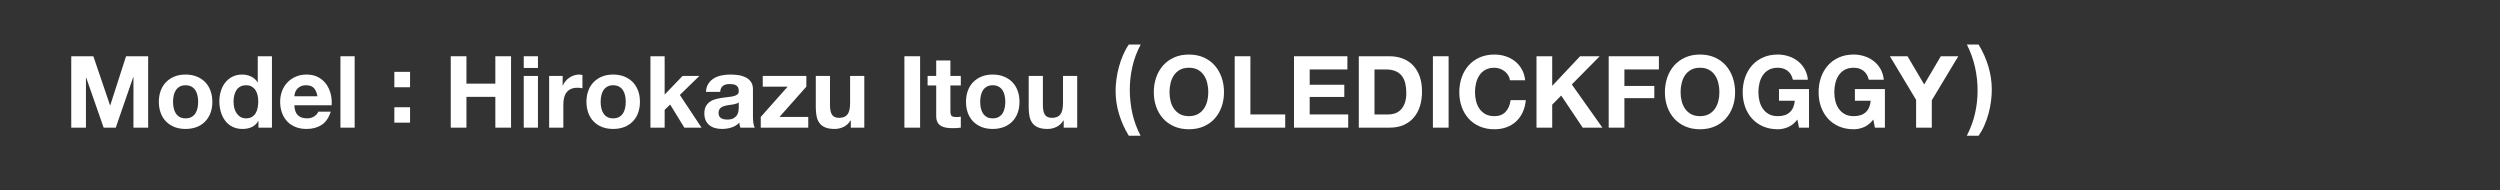
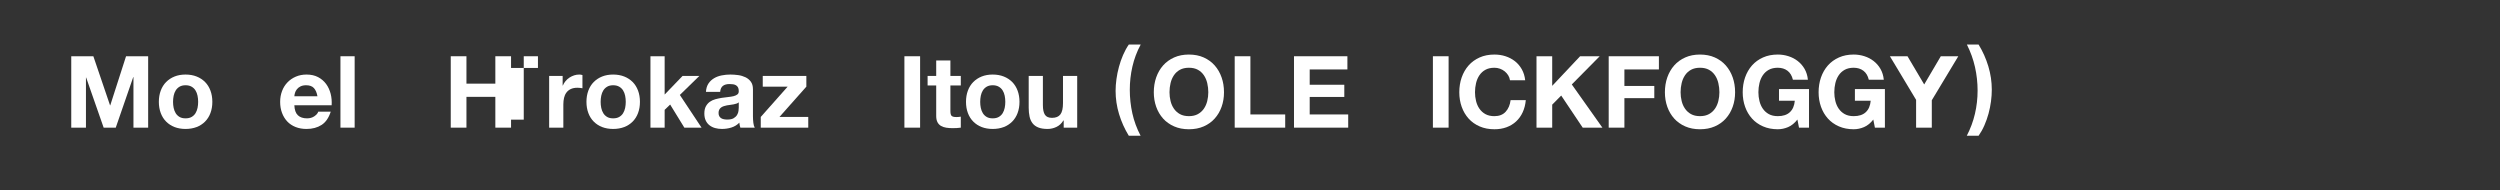
<svg xmlns="http://www.w3.org/2000/svg" id="_レイヤー_2" data-name="レイヤー_2" version="1.1" viewBox="0 0 500 38">
  <rect x="0" y="0" width="500" height="38" fill="#333333" stroke="none" />
  <defs>
    <style>
      .st0 {
        fill: #fff;
      }
    </style>
  </defs>
  <path class="st0" d="M18.67,11.25l3.34,9.82h.04l3.16-9.82h4.42v14.28h-2.94v-10.12h-.04l-3.5,10.12h-2.42l-3.5-10.02h-.04v10.02h-2.94v-14.28h4.42Z" />
  <path class="st0" d="M32.15,18.12c.25-.67.61-1.25,1.08-1.72s1.03-.84,1.68-1.1c.65-.26,1.39-.39,2.2-.39s1.55.13,2.21.39c.66.26,1.22.63,1.69,1.1s.83,1.05,1.08,1.72c.25.67.38,1.42.38,2.25s-.13,1.57-.38,2.24c-.25.67-.61,1.24-1.08,1.71s-1.03.84-1.69,1.09c-.66.25-1.4.38-2.21.38s-1.55-.13-2.2-.38c-.65-.25-1.21-.62-1.68-1.09s-.83-1.04-1.08-1.71c-.25-.67-.38-1.41-.38-2.24s.13-1.58.38-2.25ZM34.73,21.58c.08.39.22.75.41,1.06s.45.56.77.75c.32.19.72.28,1.2.28s.88-.09,1.21-.28c.33-.19.59-.44.78-.75s.33-.67.41-1.06c.08-.39.12-.8.12-1.21s-.04-.82-.12-1.22c-.08-.4-.22-.75-.41-1.06-.19-.31-.45-.56-.78-.75-.33-.19-.73-.29-1.21-.29s-.88.1-1.2.29c-.32.19-.58.44-.77.75-.19.31-.33.66-.41,1.06-.08.4-.12.81-.12,1.22s.04.82.12,1.21Z" />
-   <path class="st0" d="M51.65,24.21c-.33.56-.77.96-1.31,1.21-.54.25-1.15.37-1.83.37-.77,0-1.45-.15-2.04-.45-.59-.3-1.07-.71-1.45-1.22-.38-.51-.67-1.1-.86-1.77s-.29-1.36-.29-2.08.1-1.36.29-2.01c.19-.65.48-1.22.86-1.71.38-.49.86-.89,1.43-1.19s1.24-.45,2-.45c.61,0,1.2.13,1.75.39.55.26.99.64,1.31,1.15h.04v-5.2h2.84v14.28h-2.7v-1.32h-.04ZM51.53,19.1c-.08-.39-.22-.74-.41-1.04s-.44-.54-.75-.73c-.31-.19-.69-.28-1.16-.28s-.86.09-1.18.28c-.32.19-.58.43-.77.74-.19.31-.33.66-.42,1.05-.09.39-.13.8-.13,1.23,0,.4.05.8.14,1.2.09.4.24.76.45,1.07.21.31.47.57.78.76.31.19.69.29,1.13.29.47,0,.86-.09,1.17-.28.31-.19.56-.44.75-.75.19-.31.32-.67.4-1.07s.12-.81.12-1.24-.04-.84-.12-1.23Z" />
  <path class="st0" d="M59.57,23.05c.43.41,1.04.62,1.84.62.57,0,1.07-.14,1.48-.43.41-.29.67-.59.76-.91h2.5c-.4,1.24-1.01,2.13-1.84,2.66-.83.53-1.83.8-3,.8-.81,0-1.55-.13-2.2-.39s-1.21-.63-1.66-1.11c-.45-.48-.8-1.05-1.05-1.72-.25-.67-.37-1.4-.37-2.2s.13-1.49.38-2.16c.25-.67.61-1.24,1.08-1.73s1.02-.87,1.67-1.15,1.36-.42,2.15-.42c.88,0,1.65.17,2.3.51.65.34,1.19.8,1.61,1.37.42.57.72,1.23.91,1.96.19.73.25,1.5.2,2.3h-7.46c.04.92.27,1.59.7,2ZM62.78,17.61c-.34-.37-.86-.56-1.55-.56-.45,0-.83.08-1.13.23-.3.15-.54.34-.72.57-.18.23-.31.47-.38.72s-.12.48-.13.68h4.62c-.13-.72-.37-1.27-.71-1.64Z" />
  <path class="st0" d="M70.93,11.25v14.28h-2.84v-14.28h2.84Z" />
-   <path class="st0" d="M78.87,17.45v-3.08h3.14v3.08h-3.14ZM82.01,21.45v3.08h-3.14v-3.08h3.14Z" />
  <path class="st0" d="M93.29,11.25v5.48h5.78v-5.48h3.14v14.28h-3.14v-6.16h-5.78v6.16h-3.14v-14.28h3.14Z" />
-   <path class="st0" d="M104.75,13.59v-2.34h2.84v2.34h-2.84ZM107.59,15.19v10.34h-2.84v-10.34h2.84Z" />
+   <path class="st0" d="M104.75,13.59v-2.34h2.84v2.34h-2.84Zv10.34h-2.84v-10.34h2.84Z" />
  <path class="st0" d="M112.53,15.19v1.92h.04c.13-.32.31-.62.54-.89.23-.27.49-.51.78-.7.29-.19.61-.34.94-.45.33-.11.68-.16,1.04-.16.19,0,.39.03.62.1v2.64c-.13-.03-.29-.05-.48-.07-.19-.02-.37-.03-.54-.03-.52,0-.96.09-1.32.26-.36.17-.65.41-.87.71-.22.3-.38.65-.47,1.05-.09.4-.14.83-.14,1.3v4.66h-2.84v-10.34h2.7Z" />
  <path class="st0" d="M117.67,18.12c.25-.67.61-1.25,1.08-1.72s1.03-.84,1.68-1.1c.65-.26,1.39-.39,2.2-.39s1.55.13,2.21.39c.66.26,1.22.63,1.69,1.1s.83,1.05,1.08,1.72c.25.67.38,1.42.38,2.25s-.13,1.57-.38,2.24c-.25.67-.61,1.24-1.08,1.71s-1.03.84-1.69,1.09c-.66.25-1.4.38-2.21.38s-1.55-.13-2.2-.38c-.65-.25-1.21-.62-1.68-1.09s-.83-1.04-1.08-1.71c-.25-.67-.38-1.41-.38-2.24s.13-1.58.38-2.25ZM120.25,21.58c.08.39.22.75.41,1.06s.45.56.77.75c.32.19.72.28,1.2.28s.88-.09,1.21-.28c.33-.19.59-.44.78-.75s.33-.67.41-1.06c.08-.39.12-.8.12-1.21s-.04-.82-.12-1.22c-.08-.4-.22-.75-.41-1.06-.19-.31-.45-.56-.78-.75-.33-.19-.73-.29-1.21-.29s-.88.1-1.2.29c-.32.19-.58.44-.77.75-.19.31-.33.66-.41,1.06-.08.4-.12.81-.12,1.22s.04.82.12,1.21Z" />
  <path class="st0" d="M132.93,11.25v7.66l3.58-3.72h3.36l-3.9,3.8,4.34,6.54h-3.44l-2.84-4.62-1.1,1.06v3.56h-2.84v-14.28h2.84Z" />
  <path class="st0" d="M141.19,18.37c.04-.67.21-1.22.5-1.66.29-.44.67-.79,1.12-1.06s.96-.46,1.53-.57c.57-.11,1.14-.17,1.71-.17.52,0,1.05.04,1.58.11.53.07,1.02.22,1.46.43.44.21.8.51,1.08.89.28.38.42.88.42,1.51v5.38c0,.47.03.91.08,1.34.05.43.15.75.28.96h-2.88c-.05-.16-.1-.32-.13-.49-.03-.17-.06-.34-.07-.51-.45.47-.99.79-1.6.98-.61.19-1.24.28-1.88.28-.49,0-.95-.06-1.38-.18s-.8-.31-1.12-.56c-.32-.25-.57-.57-.75-.96-.18-.39-.27-.85-.27-1.38,0-.59.1-1.07.31-1.45.21-.38.47-.68.8-.91.33-.23.7-.4,1.12-.51.42-.11.84-.2,1.27-.27s.85-.12,1.26-.16c.41-.04.78-.1,1.1-.18s.57-.2.76-.35c.19-.15.27-.38.26-.67,0-.31-.05-.55-.15-.73-.1-.18-.23-.32-.4-.42-.17-.1-.36-.17-.58-.2-.22-.03-.46-.05-.71-.05-.56,0-1,.12-1.32.36-.32.24-.51.64-.56,1.2h-2.84ZM147.75,20.47c-.12.11-.27.19-.45.25-.18.06-.37.11-.58.15-.21.04-.42.07-.65.1-.23.03-.45.06-.68.1-.21.04-.42.09-.63.16-.21.07-.39.16-.54.27s-.28.26-.37.43c-.09.17-.14.39-.14.66s.05.47.14.64c.09.17.22.31.38.41.16.1.35.17.56.21.21.04.43.06.66.06.56,0,.99-.09,1.3-.28.31-.19.53-.41.68-.67.15-.26.24-.52.27-.79.03-.27.05-.48.05-.64v-1.06Z" />
  <path class="st0" d="M157.53,17.33h-4.98v-2.14h8.72v2.14l-5.38,6.06h5.76v2.14h-9.5v-2.14l5.38-6.06Z" />
-   <path class="st0" d="M170.16,25.53v-1.44h-.06c-.36.6-.83,1.03-1.4,1.3s-1.16.4-1.76.4c-.76,0-1.38-.1-1.87-.3-.49-.2-.87-.48-1.15-.85-.28-.37-.48-.81-.59-1.34-.11-.53-.17-1.11-.17-1.75v-6.36h2.84v5.84c0,.85.13,1.49.4,1.91.27.42.74.63,1.42.63.77,0,1.33-.23,1.68-.69s.52-1.22.52-2.27v-5.42h2.84v10.34h-2.7Z" />
  <path class="st0" d="M184.02,11.25v14.28h-3.14v-14.28h3.14Z" />
  <path class="st0" d="M192.16,15.19v1.9h-2.08v5.12c0,.48.08.8.24.96.16.16.48.24.96.24.16,0,.31,0,.46-.02.15-.01.29-.03.42-.06v2.2c-.24.04-.51.07-.8.08-.29.01-.58.02-.86.02-.44,0-.86-.03-1.25-.09-.39-.06-.74-.18-1.04-.35-.3-.17-.54-.42-.71-.74-.17-.32-.26-.74-.26-1.26v-6.1h-1.72v-1.9h1.72v-3.1h2.84v3.1h2.08Z" />
  <path class="st0" d="M193.58,18.12c.25-.67.61-1.25,1.08-1.72s1.03-.84,1.68-1.1c.65-.26,1.39-.39,2.2-.39s1.55.13,2.21.39c.66.26,1.22.63,1.69,1.1s.83,1.05,1.08,1.72c.25.67.38,1.42.38,2.25s-.13,1.57-.38,2.24c-.25.67-.61,1.24-1.08,1.71s-1.03.84-1.69,1.09c-.66.25-1.4.38-2.21.38s-1.55-.13-2.2-.38c-.65-.25-1.21-.62-1.68-1.09s-.83-1.04-1.08-1.71c-.25-.67-.38-1.41-.38-2.24s.13-1.58.38-2.25ZM196.16,21.58c.08.39.22.75.41,1.06s.45.56.77.75c.32.19.72.28,1.2.28s.88-.09,1.21-.28c.33-.19.59-.44.78-.75s.33-.67.41-1.06c.08-.39.12-.8.12-1.21s-.04-.82-.12-1.22c-.08-.4-.22-.75-.41-1.06-.19-.31-.45-.56-.78-.75-.33-.19-.73-.29-1.21-.29s-.88.1-1.2.29c-.32.19-.58.44-.77.75-.19.31-.33.66-.41,1.06-.08.4-.12.81-.12,1.22s.04.82.12,1.21Z" />
  <path class="st0" d="M212.74,25.53v-1.44h-.06c-.36.6-.83,1.03-1.4,1.3s-1.16.4-1.76.4c-.76,0-1.38-.1-1.87-.3-.49-.2-.87-.48-1.15-.85-.28-.37-.48-.81-.59-1.34-.11-.53-.17-1.11-.17-1.75v-6.36h2.84v5.84c0,.85.13,1.49.4,1.91.27.42.74.63,1.42.63.77,0,1.33-.23,1.68-.69s.52-1.22.52-2.27v-5.42h2.84v10.34h-2.7Z" />
  <path class="st0" d="M226.48,13.32c-.35,1.53-.52,3.08-.52,4.65s.17,3.17.51,4.7c.34,1.53.89,3.03,1.65,4.48h-2.36c-.84-1.37-1.49-2.82-1.95-4.34-.46-1.52-.69-3.07-.69-4.64,0-.75.06-1.53.17-2.35s.28-1.64.5-2.45c.22-.81.49-1.6.82-2.36.33-.76.71-1.46,1.15-2.1h2.38c-.76,1.41-1.31,2.88-1.66,4.41Z" />
  <path class="st0" d="M231.24,15.48c.32-.91.78-1.71,1.38-2.39.6-.68,1.34-1.21,2.21-1.6s1.86-.58,2.95-.58,2.09.19,2.96.58c.87.39,1.6.92,2.2,1.6.6.68,1.06,1.48,1.38,2.39.32.91.48,1.9.48,2.97s-.16,2.01-.48,2.91c-.32.9-.78,1.68-1.38,2.35-.6.67-1.33,1.19-2.2,1.57-.87.38-1.85.57-2.96.57s-2.08-.19-2.95-.57-1.61-.9-2.21-1.57c-.6-.67-1.06-1.45-1.38-2.35-.32-.9-.48-1.87-.48-2.91s.16-2.06.48-2.97ZM234.11,20.2c.14.57.36,1.08.67,1.53.31.45.71.82,1.2,1.09.49.27,1.09.41,1.8.41s1.31-.14,1.8-.41.89-.64,1.2-1.09c.31-.45.53-.96.67-1.53.14-.57.21-1.15.21-1.75s-.07-1.23-.21-1.82c-.14-.59-.36-1.11-.67-1.57-.31-.46-.71-.83-1.2-1.1-.49-.27-1.09-.41-1.8-.41s-1.31.14-1.8.41c-.49.27-.89.64-1.2,1.1-.31.46-.53.98-.67,1.57-.14.59-.21,1.19-.21,1.82s.07,1.18.21,1.75Z" />
  <path class="st0" d="M250.08,11.25v11.64h6.96v2.64h-10.1v-14.28h3.14Z" />
  <path class="st0" d="M269.48,11.25v2.64h-7.54v3.06h6.92v2.44h-6.92v3.5h7.7v2.64h-10.84v-14.28h10.68Z" />
-   <path class="st0" d="M277.92,11.25c.92,0,1.78.15,2.57.44.79.29,1.48.73,2.06,1.32.58.59,1.03,1.32,1.36,2.2.33.88.49,1.91.49,3.1,0,1.04-.13,2-.4,2.88s-.67,1.64-1.21,2.28c-.54.64-1.21,1.14-2.02,1.51-.81.37-1.76.55-2.85.55h-6.16v-14.28h6.16ZM277.7,22.89c.45,0,.89-.07,1.32-.22.43-.15.81-.39,1.14-.73.33-.34.6-.78.8-1.33s.3-1.21.3-2c0-.72-.07-1.37-.21-1.95s-.37-1.08-.69-1.49c-.32-.41-.74-.73-1.27-.95-.53-.22-1.18-.33-1.95-.33h-2.24v9h2.8Z" />
  <path class="st0" d="M289.72,11.25v14.28h-3.14v-14.28h3.14Z" />
  <path class="st0" d="M301.64,15.06c-.19-.3-.42-.56-.7-.79s-.6-.4-.95-.53-.72-.19-1.11-.19c-.71,0-1.31.14-1.8.41-.49.27-.89.64-1.2,1.1-.31.46-.53.98-.67,1.57-.14.59-.21,1.19-.21,1.82s.07,1.18.21,1.75c.14.57.36,1.08.67,1.53.31.45.71.82,1.2,1.09.49.27,1.09.41,1.8.41.96,0,1.71-.29,2.25-.88s.87-1.36.99-2.32h3.04c-.08.89-.29,1.7-.62,2.42-.33.72-.77,1.33-1.32,1.84-.55.51-1.19.89-1.92,1.16s-1.54.4-2.42.4c-1.09,0-2.08-.19-2.95-.57s-1.61-.9-2.21-1.57c-.6-.67-1.06-1.45-1.38-2.35-.32-.9-.48-1.87-.48-2.91s.16-2.06.48-2.97c.32-.91.78-1.71,1.38-2.39.6-.68,1.34-1.21,2.21-1.6s1.86-.58,2.95-.58c.79,0,1.53.11,2.23.34.7.23,1.33.56,1.88.99.55.43,1.01.97,1.37,1.61.36.64.59,1.37.68,2.2h-3.04c-.05-.36-.17-.69-.36-.99Z" />
  <path class="st0" d="M310.44,11.25v5.92l5.58-5.92h3.92l-5.58,5.64,6.12,8.64h-3.94l-4.3-6.42-1.8,1.82v4.6h-3.14v-14.28h3.14Z" />
  <path class="st0" d="M331.78,11.25v2.64h-6.9v3.3h5.98v2.44h-5.98v5.9h-3.14v-14.28h10.04Z" />
  <path class="st0" d="M333.46,15.48c.32-.91.78-1.71,1.38-2.39.6-.68,1.34-1.21,2.21-1.6s1.86-.58,2.95-.58,2.09.19,2.96.58c.87.39,1.6.92,2.2,1.6.6.68,1.06,1.48,1.38,2.39.32.91.48,1.9.48,2.97s-.16,2.01-.48,2.91c-.32.9-.78,1.68-1.38,2.35-.6.67-1.33,1.19-2.2,1.57-.87.38-1.85.57-2.96.57s-2.08-.19-2.95-.57-1.61-.9-2.21-1.57c-.6-.67-1.06-1.45-1.38-2.35-.32-.9-.48-1.87-.48-2.91s.16-2.06.48-2.97ZM336.33,20.2c.14.57.36,1.08.67,1.53.31.45.71.82,1.2,1.09.49.27,1.09.41,1.8.41s1.31-.14,1.8-.41.89-.64,1.2-1.09c.31-.45.53-.96.67-1.53.14-.57.21-1.15.21-1.75s-.07-1.23-.21-1.82c-.14-.59-.36-1.11-.67-1.57-.31-.46-.71-.83-1.2-1.1-.49-.27-1.09-.41-1.8-.41s-1.31.14-1.8.41c-.49.27-.89.64-1.2,1.1-.31.46-.53.98-.67,1.57-.14.59-.21,1.19-.21,1.82s.07,1.18.21,1.75Z" />
  <path class="st0" d="M357.62,25.42c-.68.29-1.37.43-2.06.43-1.09,0-2.08-.19-2.95-.57s-1.61-.9-2.21-1.57c-.6-.67-1.06-1.45-1.38-2.35-.32-.9-.48-1.87-.48-2.91s.16-2.06.48-2.97c.32-.91.78-1.71,1.38-2.39.6-.68,1.34-1.21,2.21-1.6s1.86-.58,2.95-.58c.73,0,1.44.11,2.13.33.69.22,1.31.54,1.86.97.55.43,1.01.95,1.37,1.58.36.63.58,1.35.66,2.16h-3c-.19-.8-.55-1.4-1.08-1.8-.53-.4-1.18-.6-1.94-.6-.71,0-1.31.14-1.8.41-.49.27-.89.64-1.2,1.1-.31.46-.53.98-.67,1.57-.14.59-.21,1.19-.21,1.82s.07,1.18.21,1.75c.14.57.36,1.08.67,1.53.31.45.71.82,1.2,1.09.49.27,1.09.41,1.8.41,1.04,0,1.84-.26,2.41-.79.57-.53.9-1.29.99-2.29h-3.16v-2.34h6v7.72h-2l-.32-1.62c-.56.72-1.18,1.22-1.86,1.51Z" />
  <path class="st0" d="M372.8,25.42c-.68.29-1.37.43-2.06.43-1.09,0-2.08-.19-2.95-.57s-1.61-.9-2.21-1.57c-.6-.67-1.06-1.45-1.38-2.35-.32-.9-.48-1.87-.48-2.91s.16-2.06.48-2.97c.32-.91.78-1.71,1.38-2.39.6-.68,1.34-1.21,2.21-1.6s1.86-.58,2.95-.58c.73,0,1.44.11,2.13.33.69.22,1.31.54,1.86.97.55.43,1.01.95,1.37,1.58.36.63.58,1.35.66,2.16h-3c-.19-.8-.55-1.4-1.08-1.8-.53-.4-1.18-.6-1.94-.6-.71,0-1.31.14-1.8.41-.49.27-.89.64-1.2,1.1-.31.46-.53.98-.67,1.57-.14.59-.21,1.19-.21,1.82s.07,1.18.21,1.75c.14.57.36,1.08.67,1.53.31.45.71.82,1.2,1.09.49.27,1.09.41,1.8.41,1.04,0,1.84-.26,2.41-.79.57-.53.9-1.29.99-2.29h-3.16v-2.34h6v7.72h-2l-.32-1.62c-.56.72-1.18,1.22-1.86,1.51Z" />
  <path class="st0" d="M377.98,11.25h3.52l3.34,5.64,3.32-5.64h3.5l-5.3,8.8v5.48h-3.14v-5.56l-5.24-8.72Z" />
  <path class="st0" d="M394.99,22.76c.35-1.51.53-3.06.53-4.63s-.17-3.17-.52-4.72-.89-3.05-1.62-4.5h2.34c.84,1.37,1.49,2.83,1.95,4.36s.69,3.09.69,4.66c0,.75-.05,1.53-.16,2.35s-.27,1.63-.49,2.44c-.22.81-.5,1.59-.83,2.35-.33.76-.72,1.45-1.16,2.08h-2.36c.73-1.41,1.28-2.88,1.63-4.39Z" />
</svg>